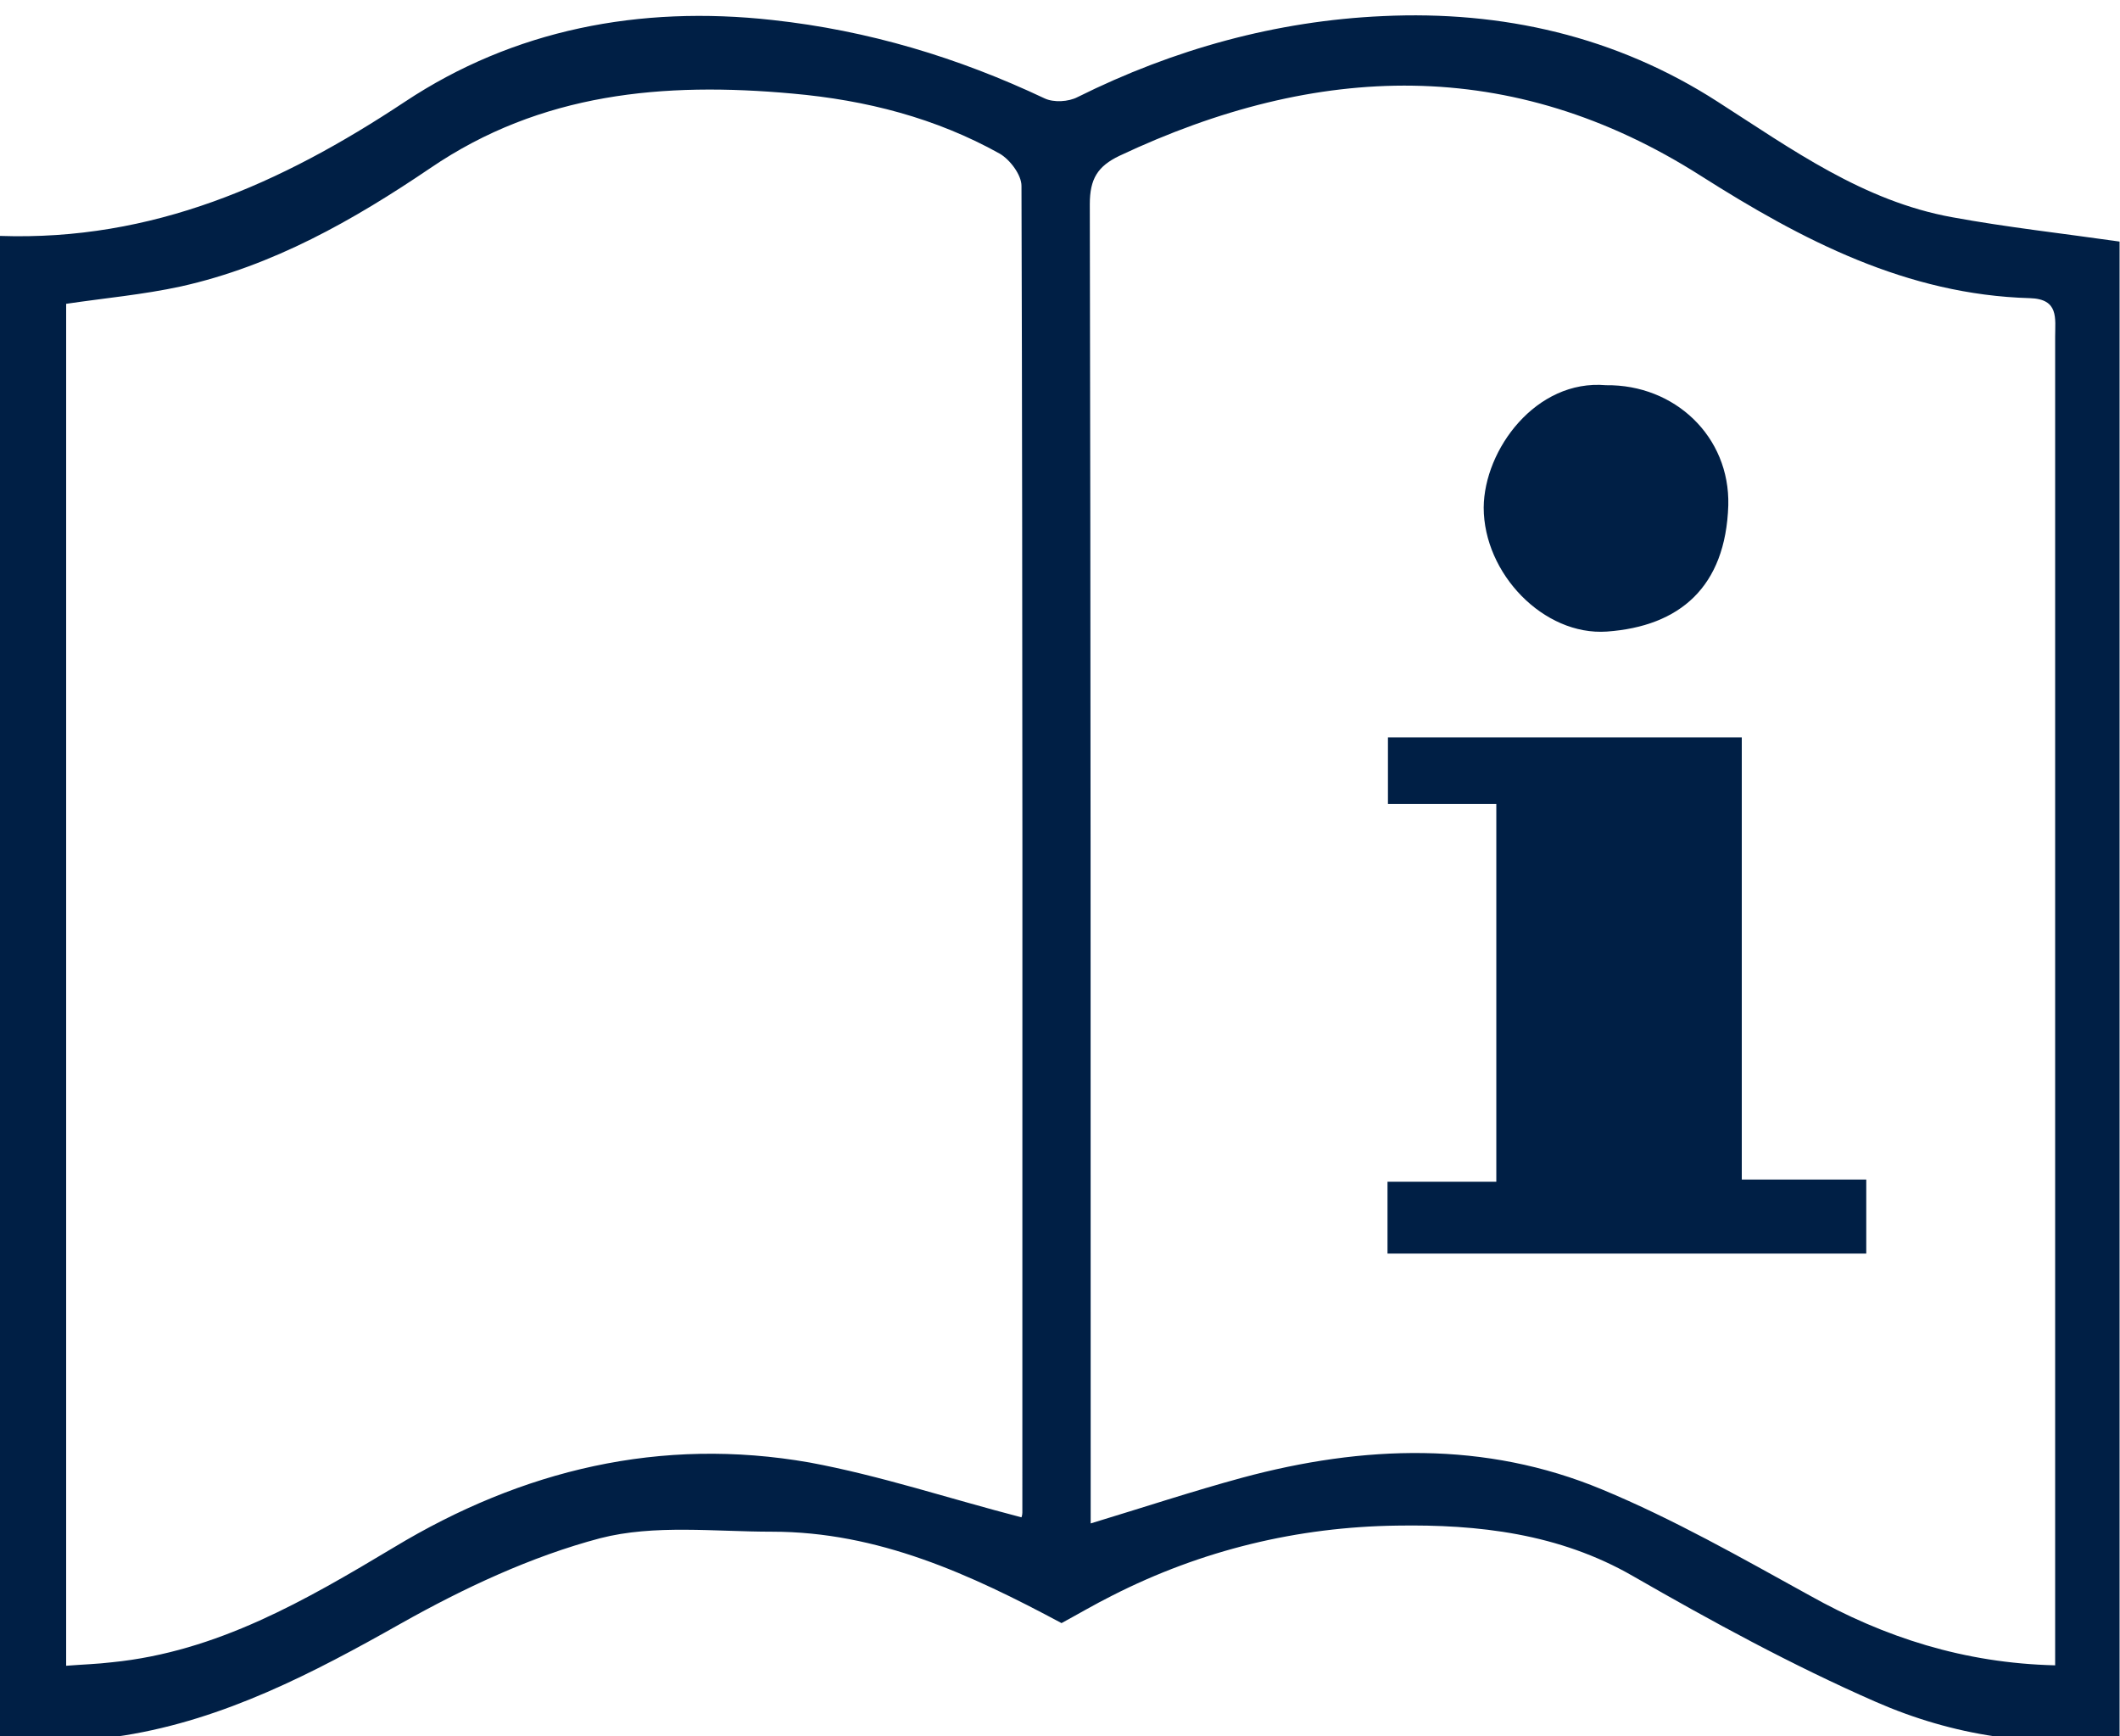
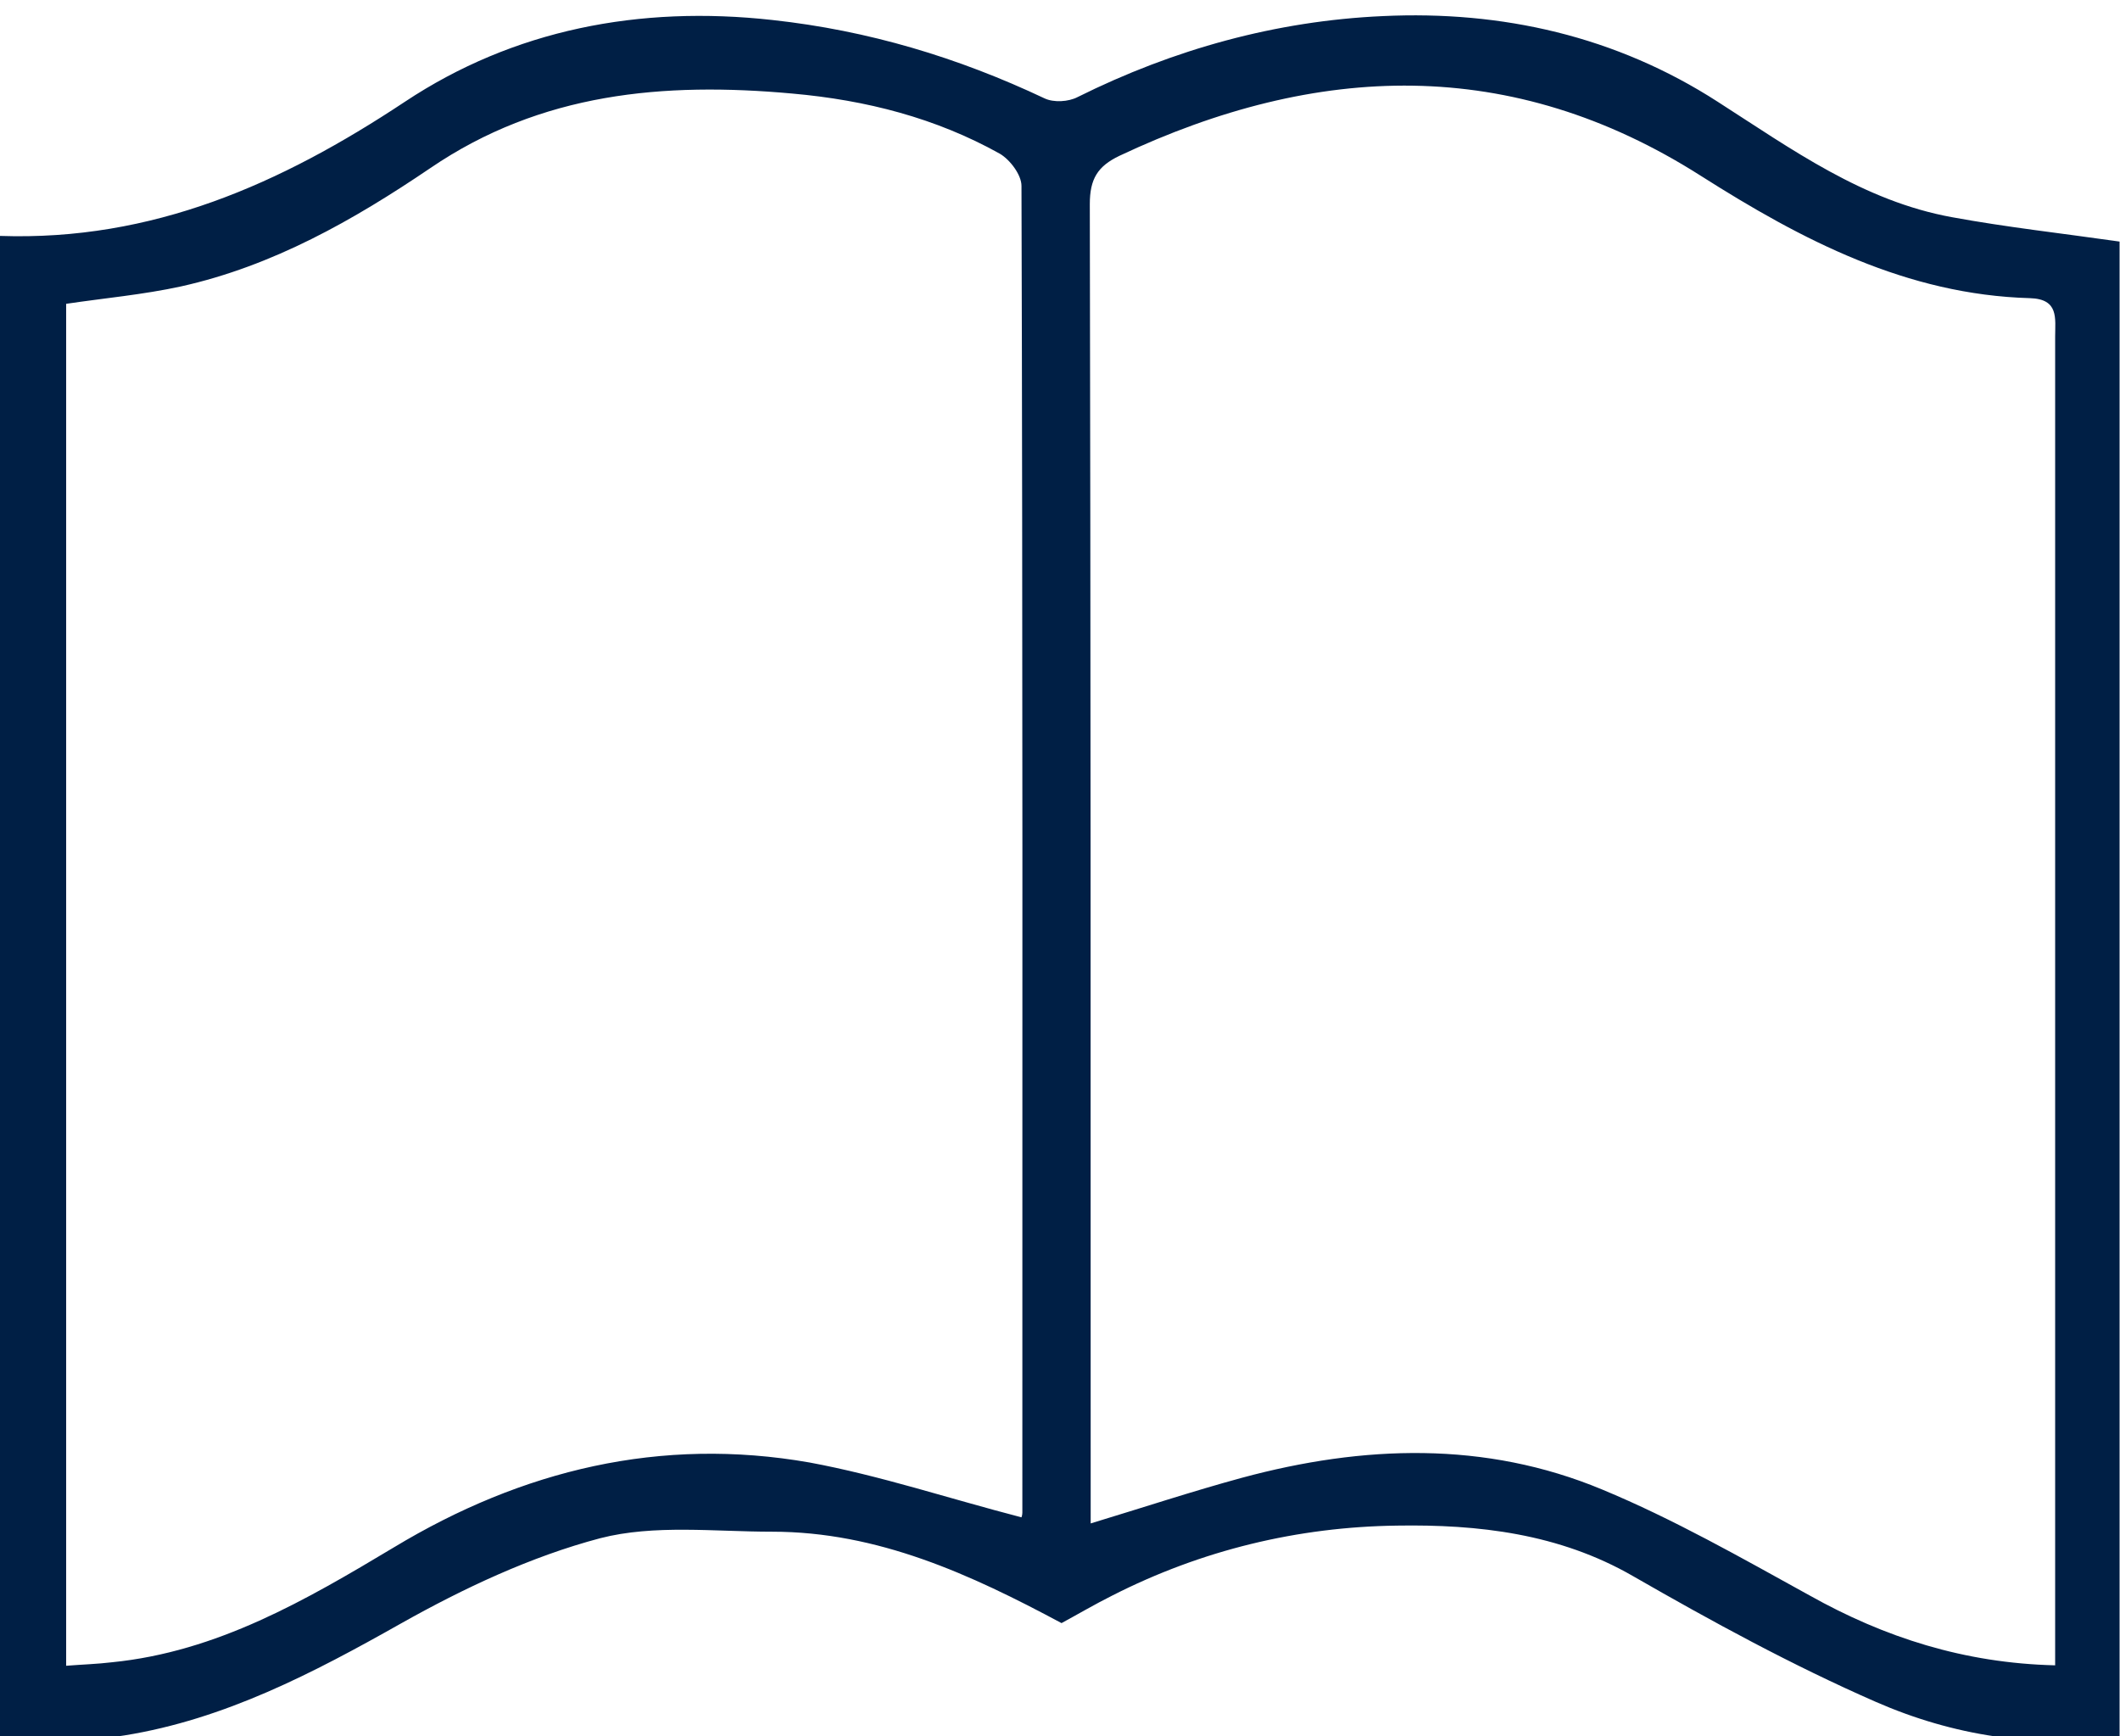
<svg xmlns="http://www.w3.org/2000/svg" version="1.1" id="Capa_1" x="0px" y="0px" viewBox="0 0 48.71 39.89" style="enable-background:new 0 0 48.71 39.89;" xml:space="preserve">
  <style type="text/css">
	.st0{fill:#001F45;}
</style>
  <g>
    <path class="st0" d="M0,5.42c3.5,0.12,6.45-1.19,9.3-3.08c2.5-1.66,5.39-2.22,8.45-1.88c2.2,0.24,4.26,0.86,6.25,1.8   c0.21,0.1,0.55,0.08,0.76-0.03c2.21-1.1,4.56-1.75,7.01-1.86c2.74-0.13,5.36,0.46,7.7,1.97c1.7,1.09,3.34,2.28,5.38,2.65   c1.25,0.23,2.52,0.37,3.85,0.56c0,11.39,0,22.84,0,34.34c-1.93,0.29-3.84-0.02-5.6-0.79c-1.92-0.84-3.77-1.85-5.58-2.89   c-1.7-0.98-3.56-1.19-5.42-1.16c-2.28,0.03-4.49,0.56-6.55,1.61c-0.4,0.2-0.79,0.43-1.16,0.63c-2.09-1.12-4.22-2.1-6.65-2.1   c-1.32,0-2.71-0.17-3.95,0.15c-1.59,0.42-3.14,1.15-4.58,1.96c-2.02,1.14-4.05,2.2-6.35,2.57C1.95,40.02,0.99,39.9,0,39.9   C0,28.47,0,17.03,0,5.42z M23.47,34.86c0,0,0.02-0.05,0.02-0.11c0-10.16,0.01-20.32-0.02-30.48c0-0.25-0.26-0.6-0.5-0.74   C21.5,2.71,19.9,2.3,18.21,2.15c-2.96-0.27-5.78-0.02-8.32,1.71c-1.77,1.2-3.62,2.25-5.73,2.72c-0.87,0.19-1.77,0.27-2.64,0.4   c0,10.46,0,20.84,0,31.29c0.38-0.03,0.72-0.04,1.05-0.08c2.42-0.24,4.46-1.43,6.48-2.64c2.95-1.78,6.13-2.55,9.55-1.95   C20.22,33.9,21.81,34.43,23.47,34.86z M47.22,38.26c0-0.34,0-0.62,0-0.9c0-5.29,0-10.59,0-15.88c0-4.58,0-9.16,0-13.74   c0-0.43,0.09-0.87-0.58-0.89c-2.83-0.08-5.23-1.33-7.56-2.81c-4.35-2.77-8.82-2.6-13.36-0.46c-0.5,0.24-0.68,0.53-0.68,1.11   c0.02,9.82,0.02,19.63,0.02,29.45c0,0.27,0,0.55,0,0.86c1.22-0.37,2.34-0.74,3.48-1.05c2.78-0.75,5.58-0.85,8.27,0.27   c1.64,0.68,3.2,1.57,4.76,2.43C43.3,37.62,45.13,38.21,47.22,38.26z" />
-     <path class="st0" d="M31.88,28.8c0-0.55,0-1.05,0-1.65c0.84,0,1.65,0,2.5,0c0-2.93,0-5.76,0-8.68c-0.82,0-1.63,0-2.49,0   c0-0.55,0-1.02,0-1.53c2.7,0,5.37,0,8.13,0c0,3.36,0,6.72,0,10.16c1,0,1.9,0,2.86,0c0,0.6,0,1.12,0,1.7   C39.27,28.8,35.62,28.8,31.88,28.8z" />
-     <path class="st0" d="M36.9,8.85c1.58-0.02,2.85,1.18,2.81,2.76c-0.06,1.88-1.12,2.78-2.79,2.9c-1.45,0.1-2.83-1.33-2.83-2.85   C34.1,10.33,35.29,8.71,36.9,8.85z" />
  </g>
</svg>